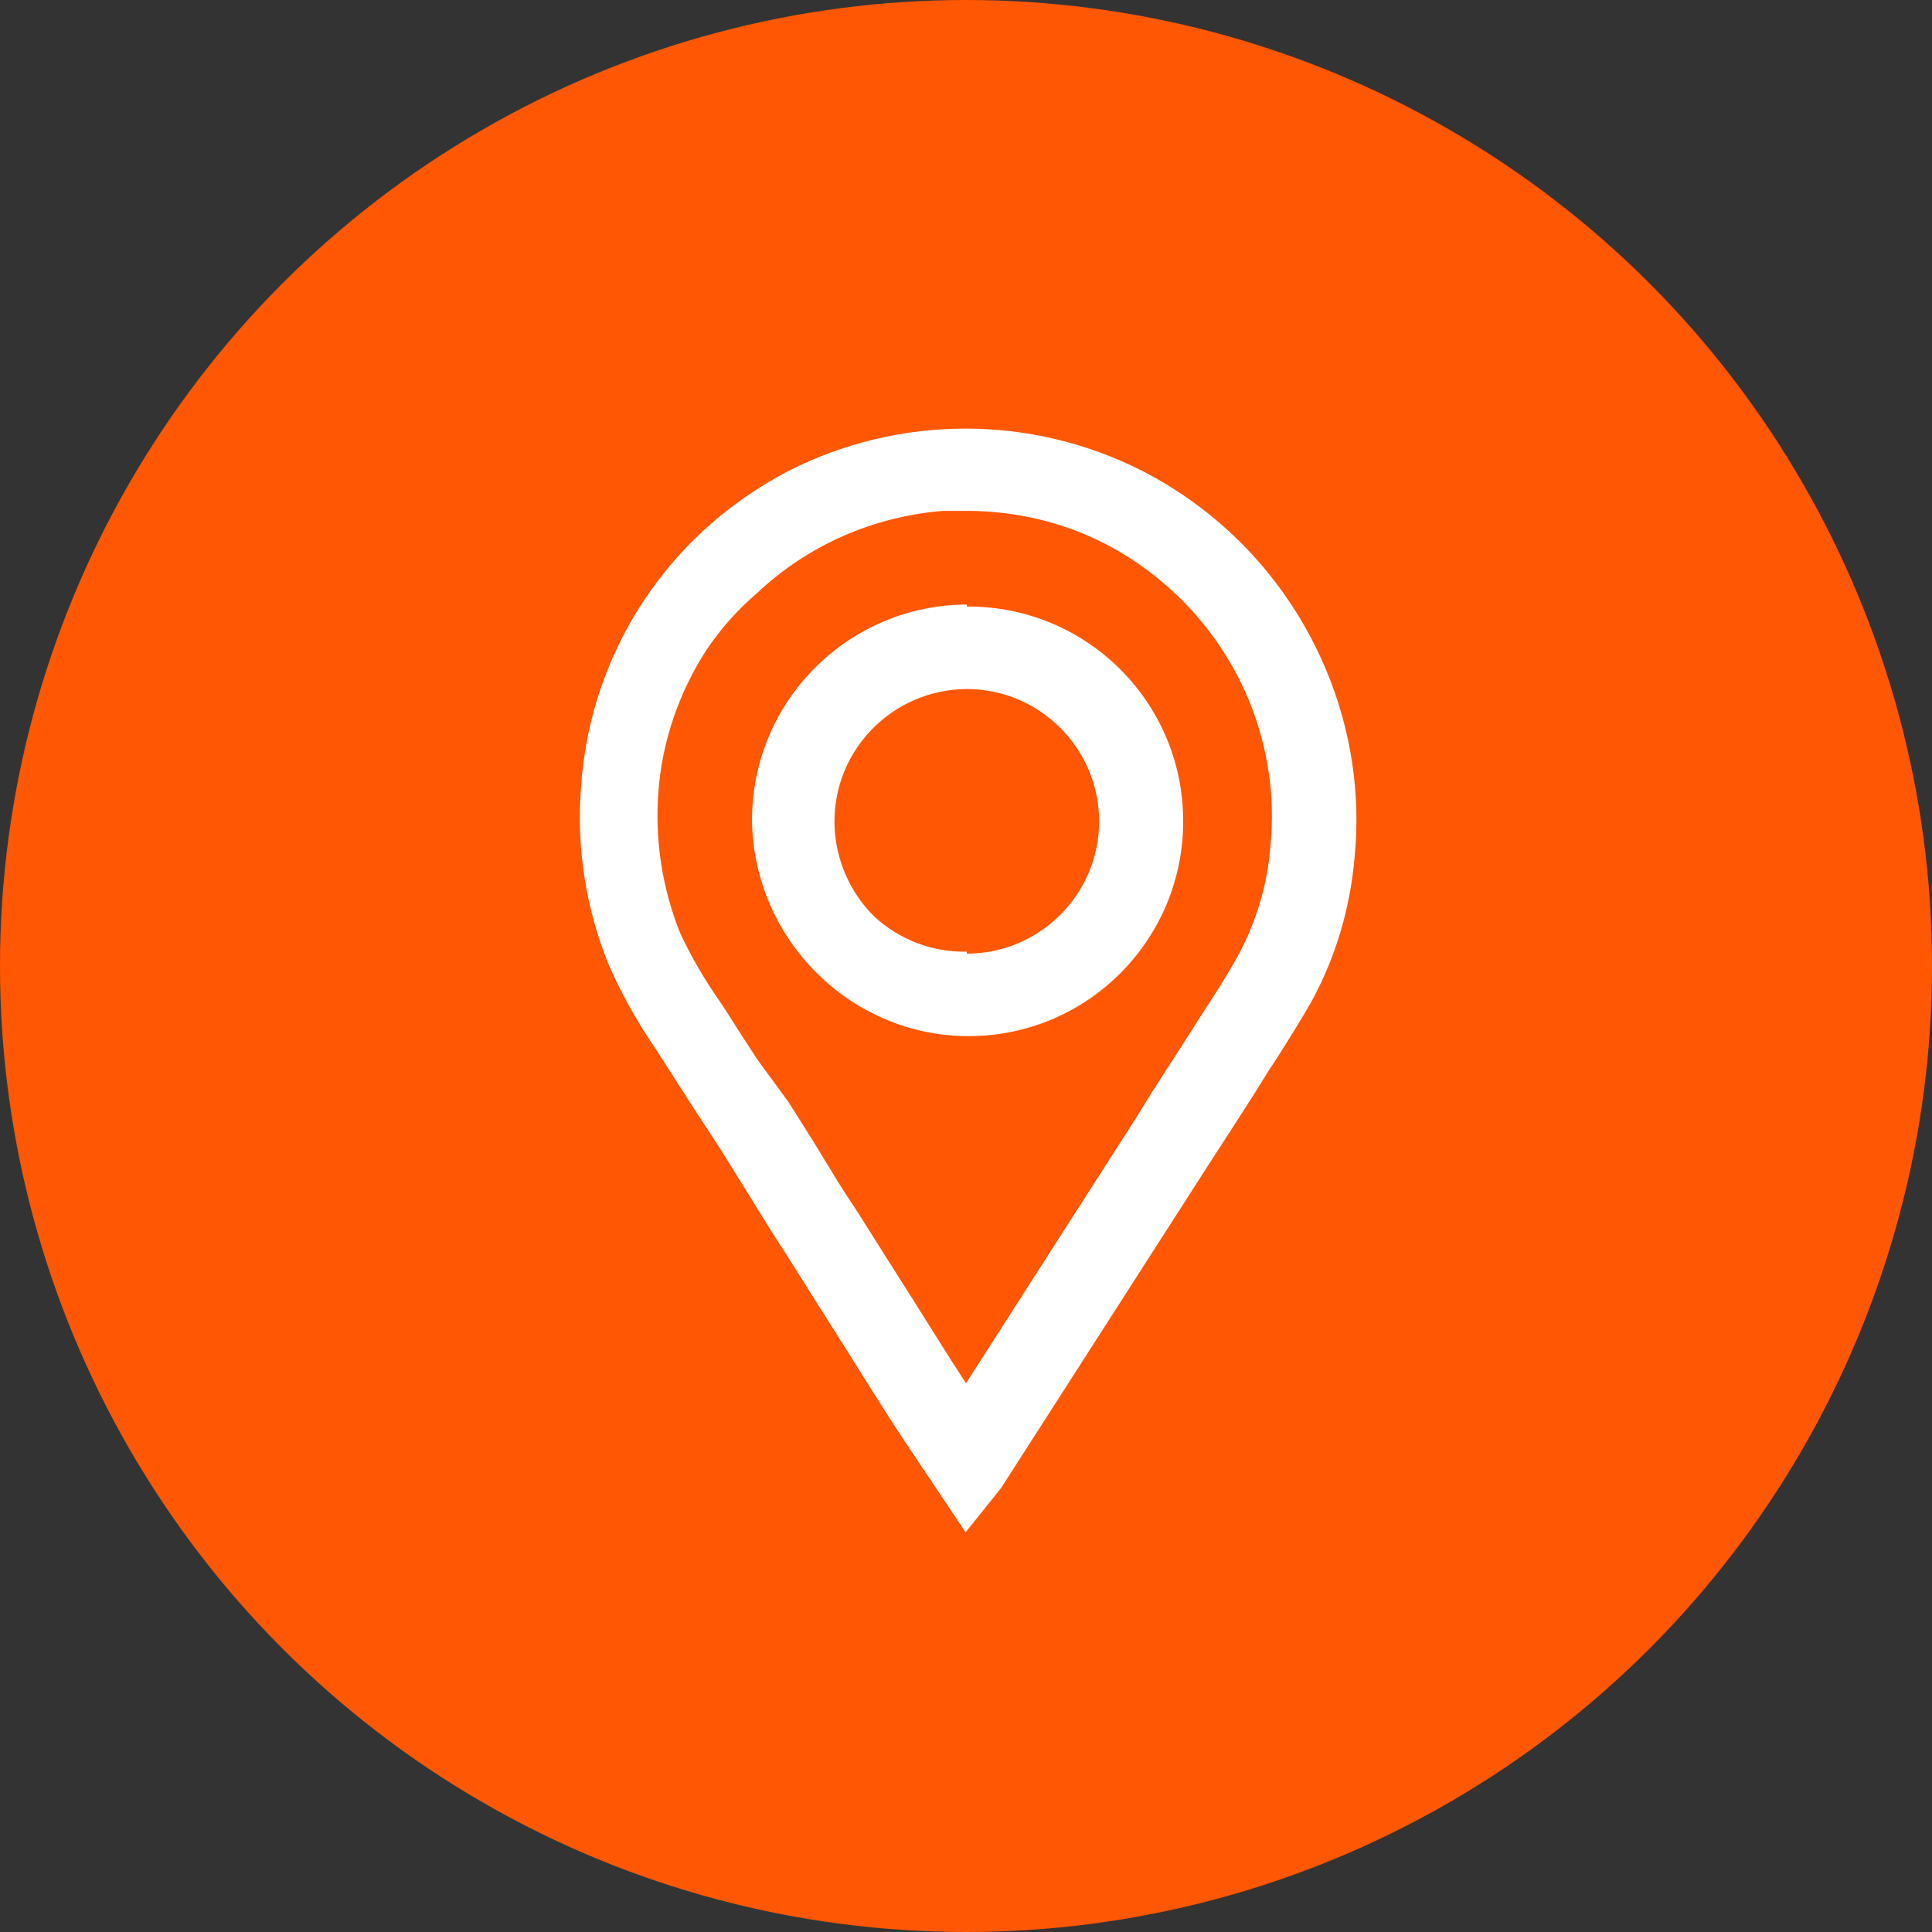
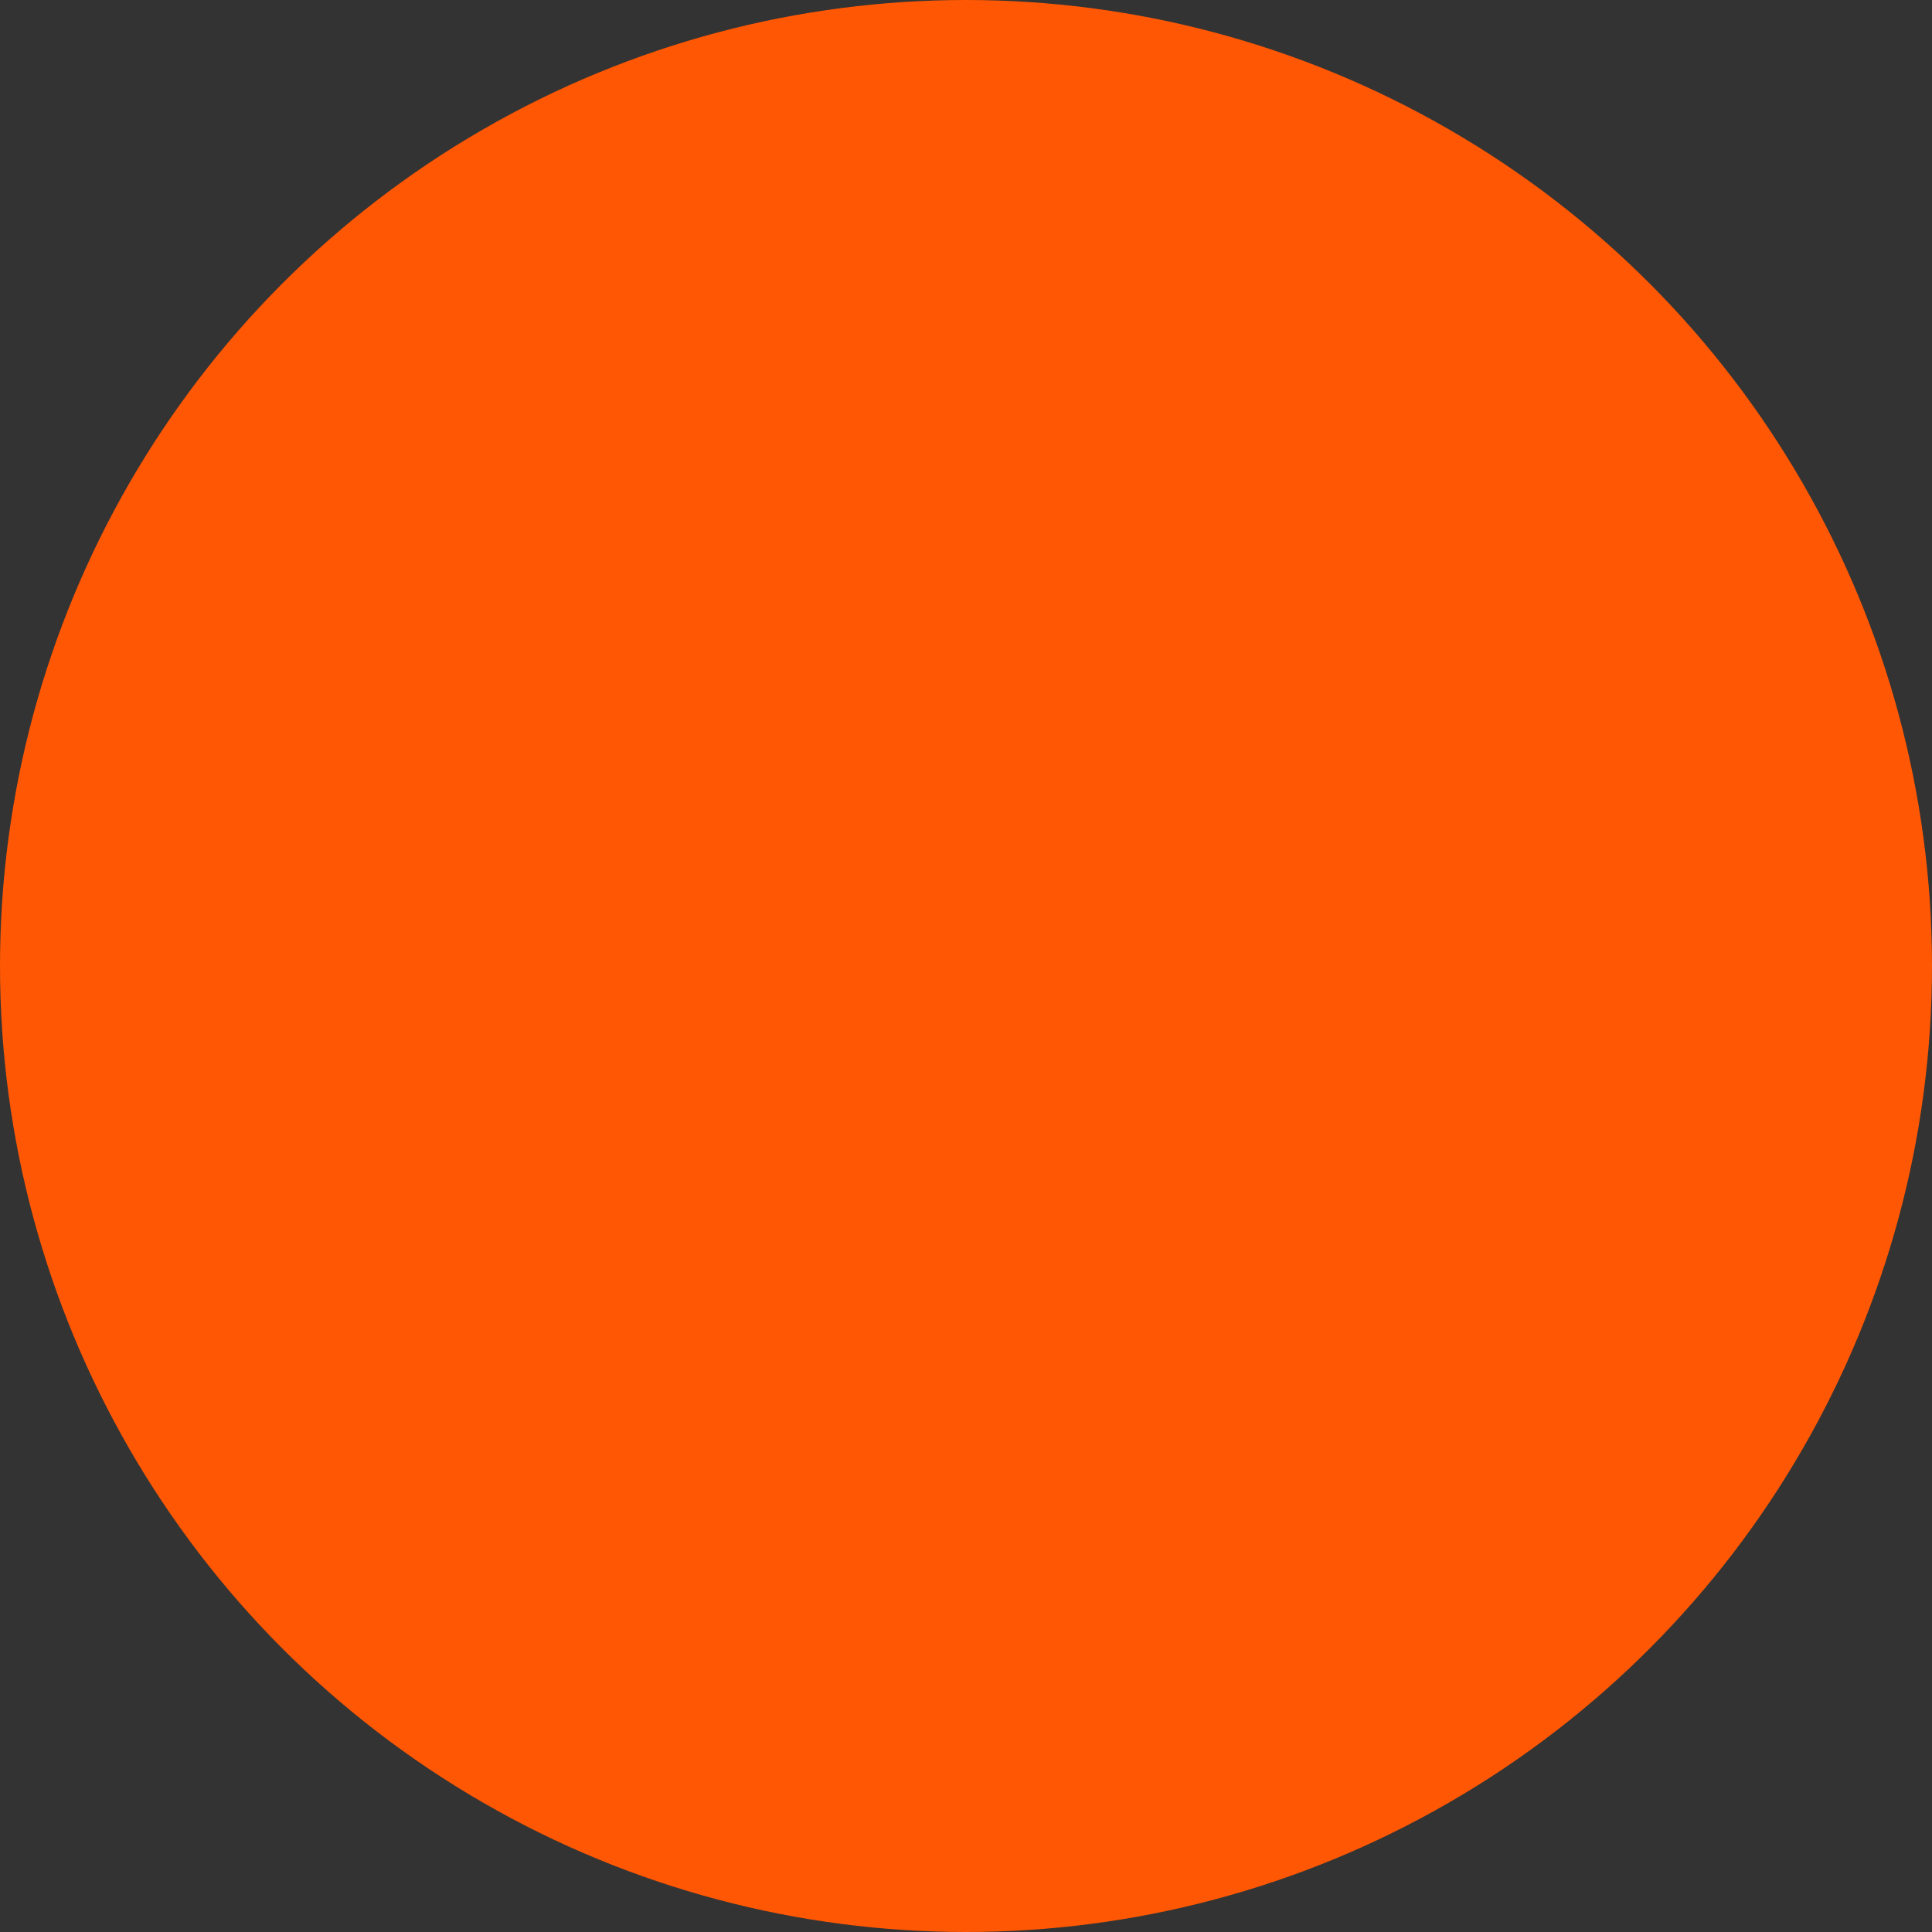
<svg xmlns="http://www.w3.org/2000/svg" id="_Слой_1" data-name="Слой 1" viewBox="0 0 48.48 48.48">
  <rect x="0" y="0" width="48.48" height="48.48" fill="#333333" stroke="none" />
  <defs>
    <style> .cls-1 { fill: #fff; } .cls-2 { fill: #ff5703; isolation: isolate; } </style>
  </defs>
  <circle class="cls-2" cx="24.24" cy="24.24" r="24.24" />
-   <path class="cls-1" d="m33.28,16.82c-.9-2.16-2.53-3.93-4.61-5-2.79-1.42-6.1-1.42-8.89,0-.8.42-1.54.94-2.2,1.56-1.77,1.67-2.84,3.94-3,6.37-.12,1.52.12,3.04.69,4.45.32.72.7,1.42,1.15,2.07l.09.14.84,1.31.75,1.15.62,1,.62,1,.5.78.63,1,.77,1.22.59.94c.27.42.53.84.8,1.25l1.6,2.39.89-1.11,5.23-8.15c.49-.76,1-1.53,1.47-2.3l.23-.35c.29-.46.58-.92.86-1.41.61-1.12.97-2.34,1.08-3.61.16-1.6-.09-3.22-.71-4.7Zm-1.4,4.39c-.07.98-.36,1.94-.83,2.8-.24.43-.51.86-.8,1.3l-.23.36c-.48.77-1,1.53-1.46,2.3l-4.32,6.74c-.24-.37-.48-.74-.71-1.11l-.59-.94-.78-1.23-.63-1c-.17-.26-.34-.51-.5-.77l-.61-1-.63-1-.79-1.08c-.28-.43-.56-.86-.83-1.29l-.1-.15c-.38-.54-.72-1.12-1-1.72-.45-1.12-.64-2.33-.55-3.53.09-1.27.51-2.5,1.2-3.57.36-.54.79-1.02,1.28-1.44,1.27-1.2,2.92-1.92,4.66-2.06h.61c1.21,0,2.4.28,3.47.83,1.65.86,2.94,2.28,3.63,4,.45,1.13.63,2.35.51,3.56Z" />
-   <path class="cls-1" d="m24.26,15.17h0c-2.99.01-5.4,2.44-5.39,5.43,0,.01,0,.02,0,.03.03,1.43.62,2.8,1.64,3.8,1,.99,2.34,1.56,3.75,1.57h.08c2.98-.02,5.37-2.45,5.35-5.43-.02-2.98-2.45-5.37-5.43-5.35v-.05Zm0,8.71h0c-.86.02-1.69-.3-2.32-.88-.63-.62-.99-1.47-1-2.35-.02-1.84,1.46-3.34,3.3-3.36,0,0,.01,0,.02,0h0c1.83,0,3.32,1.49,3.32,3.32,0,1.83-1.49,3.32-3.32,3.32v-.05Z" />
</svg>